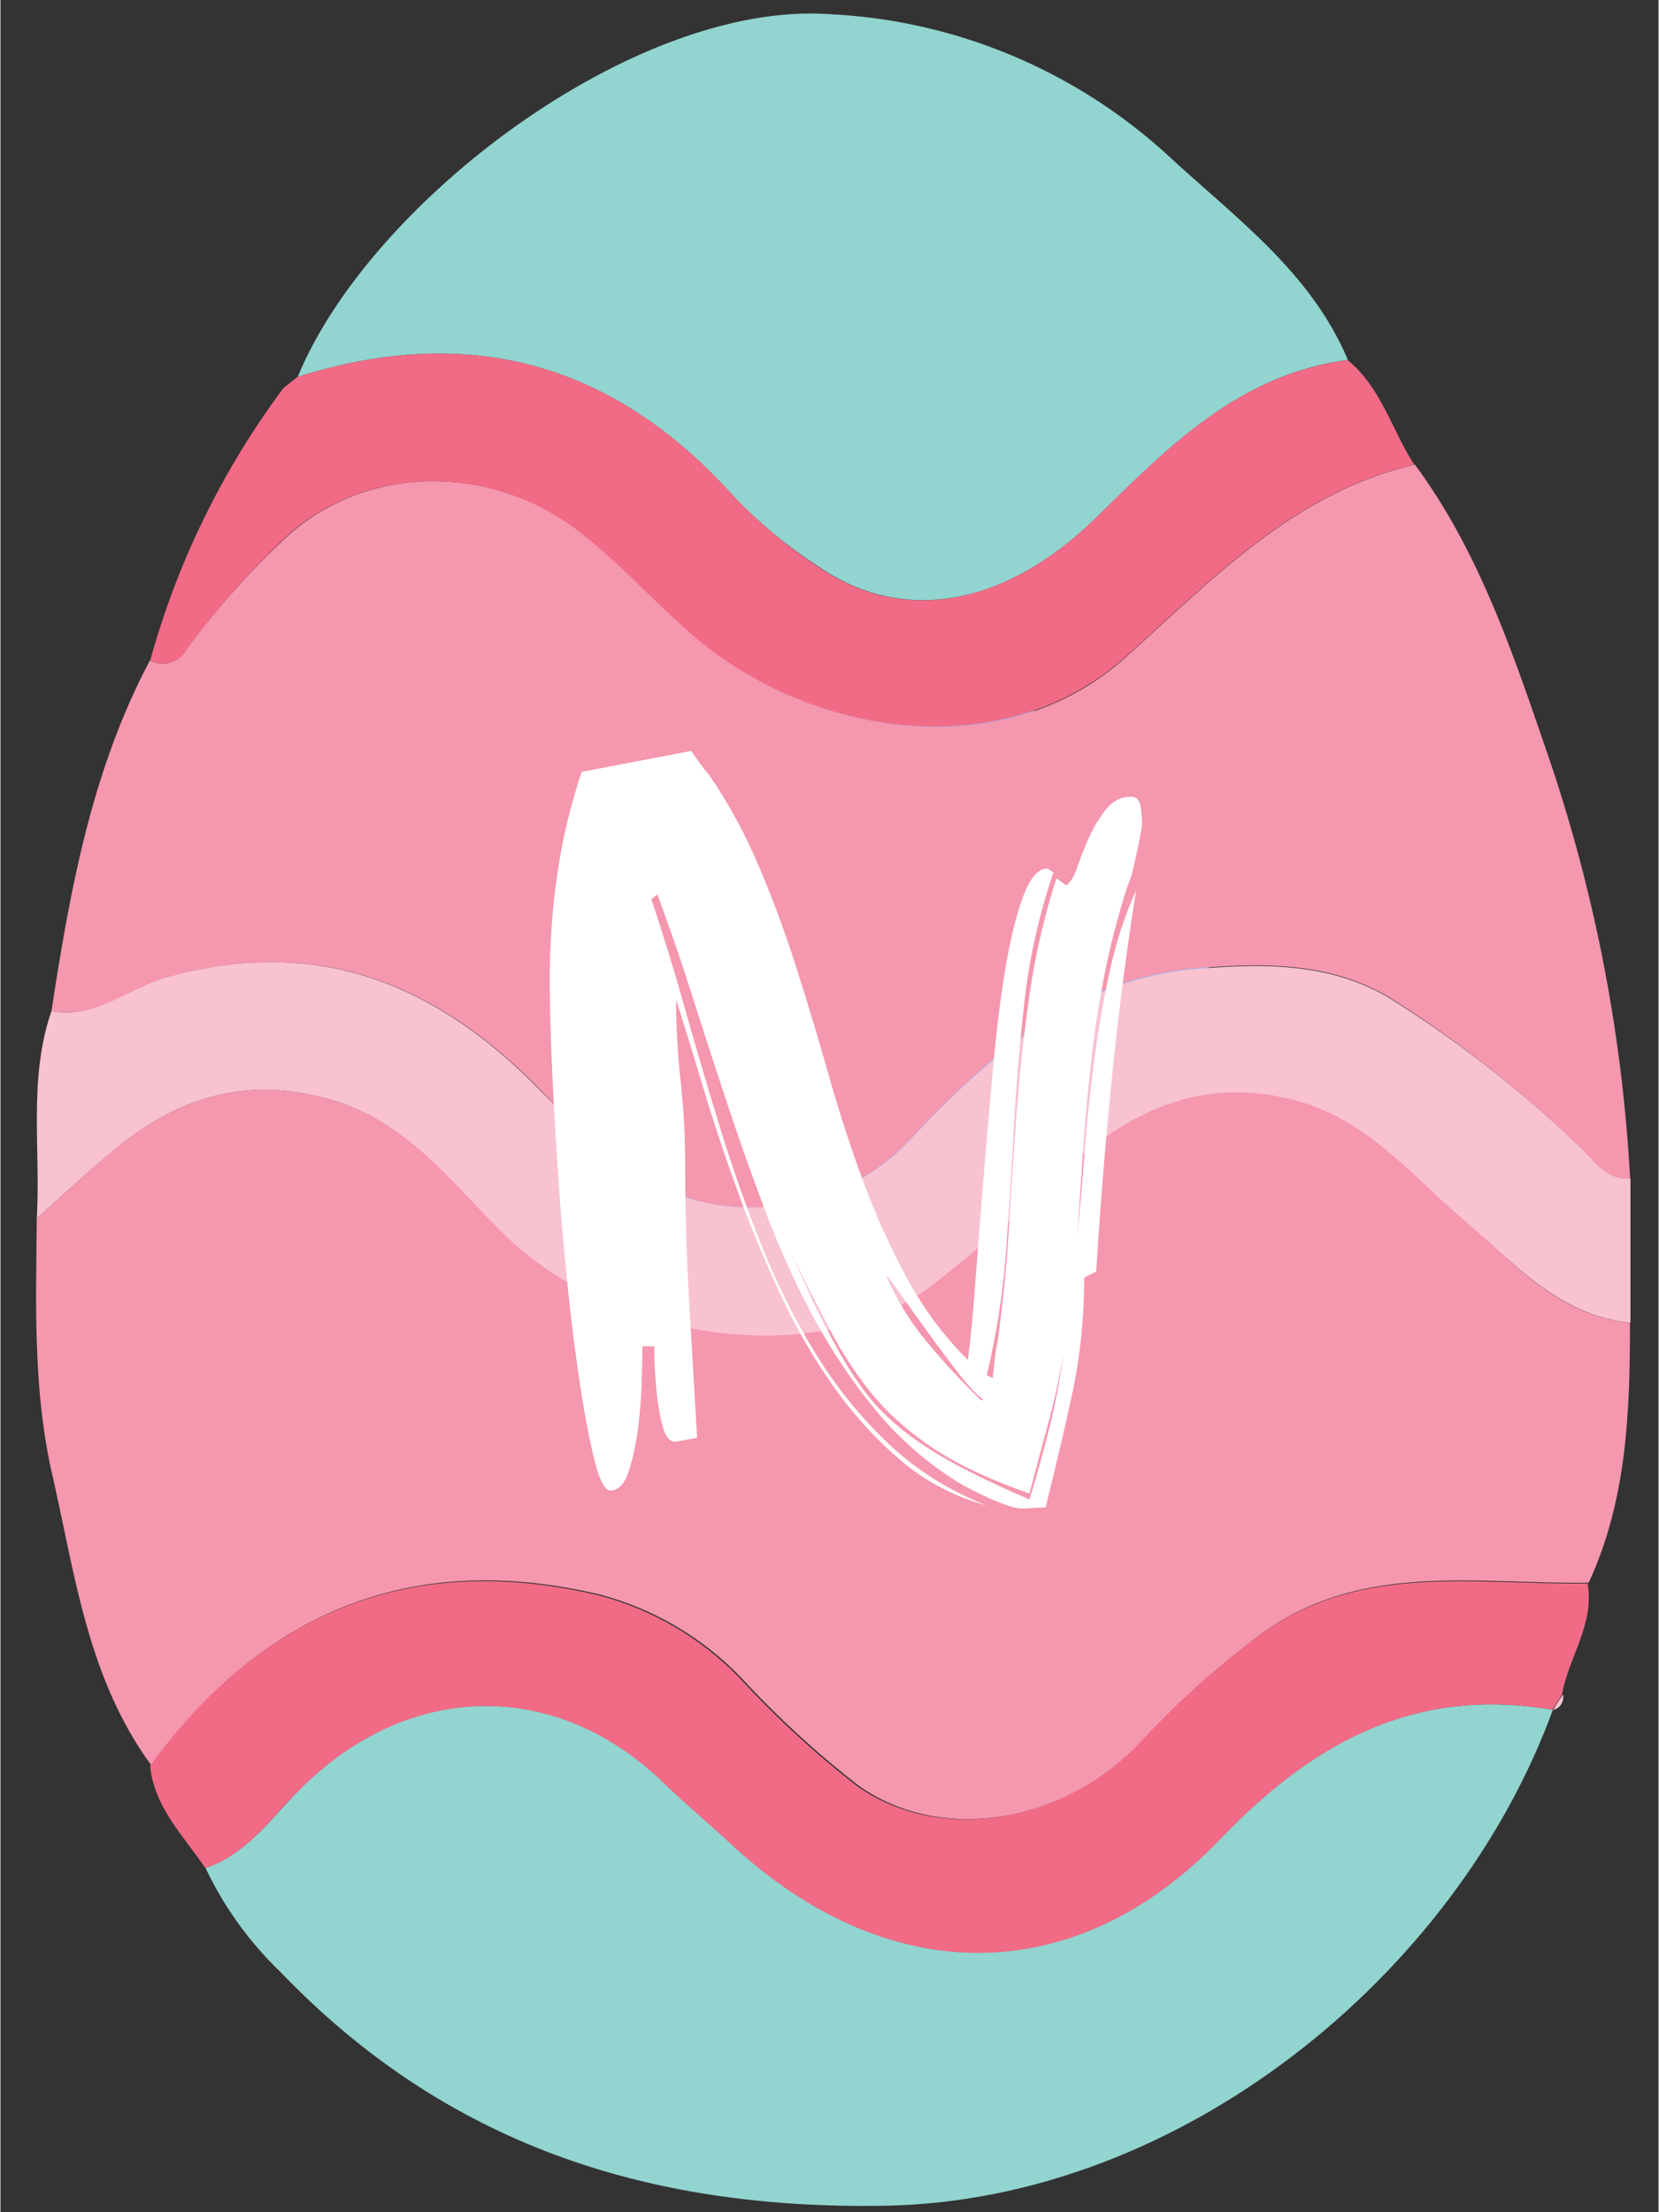
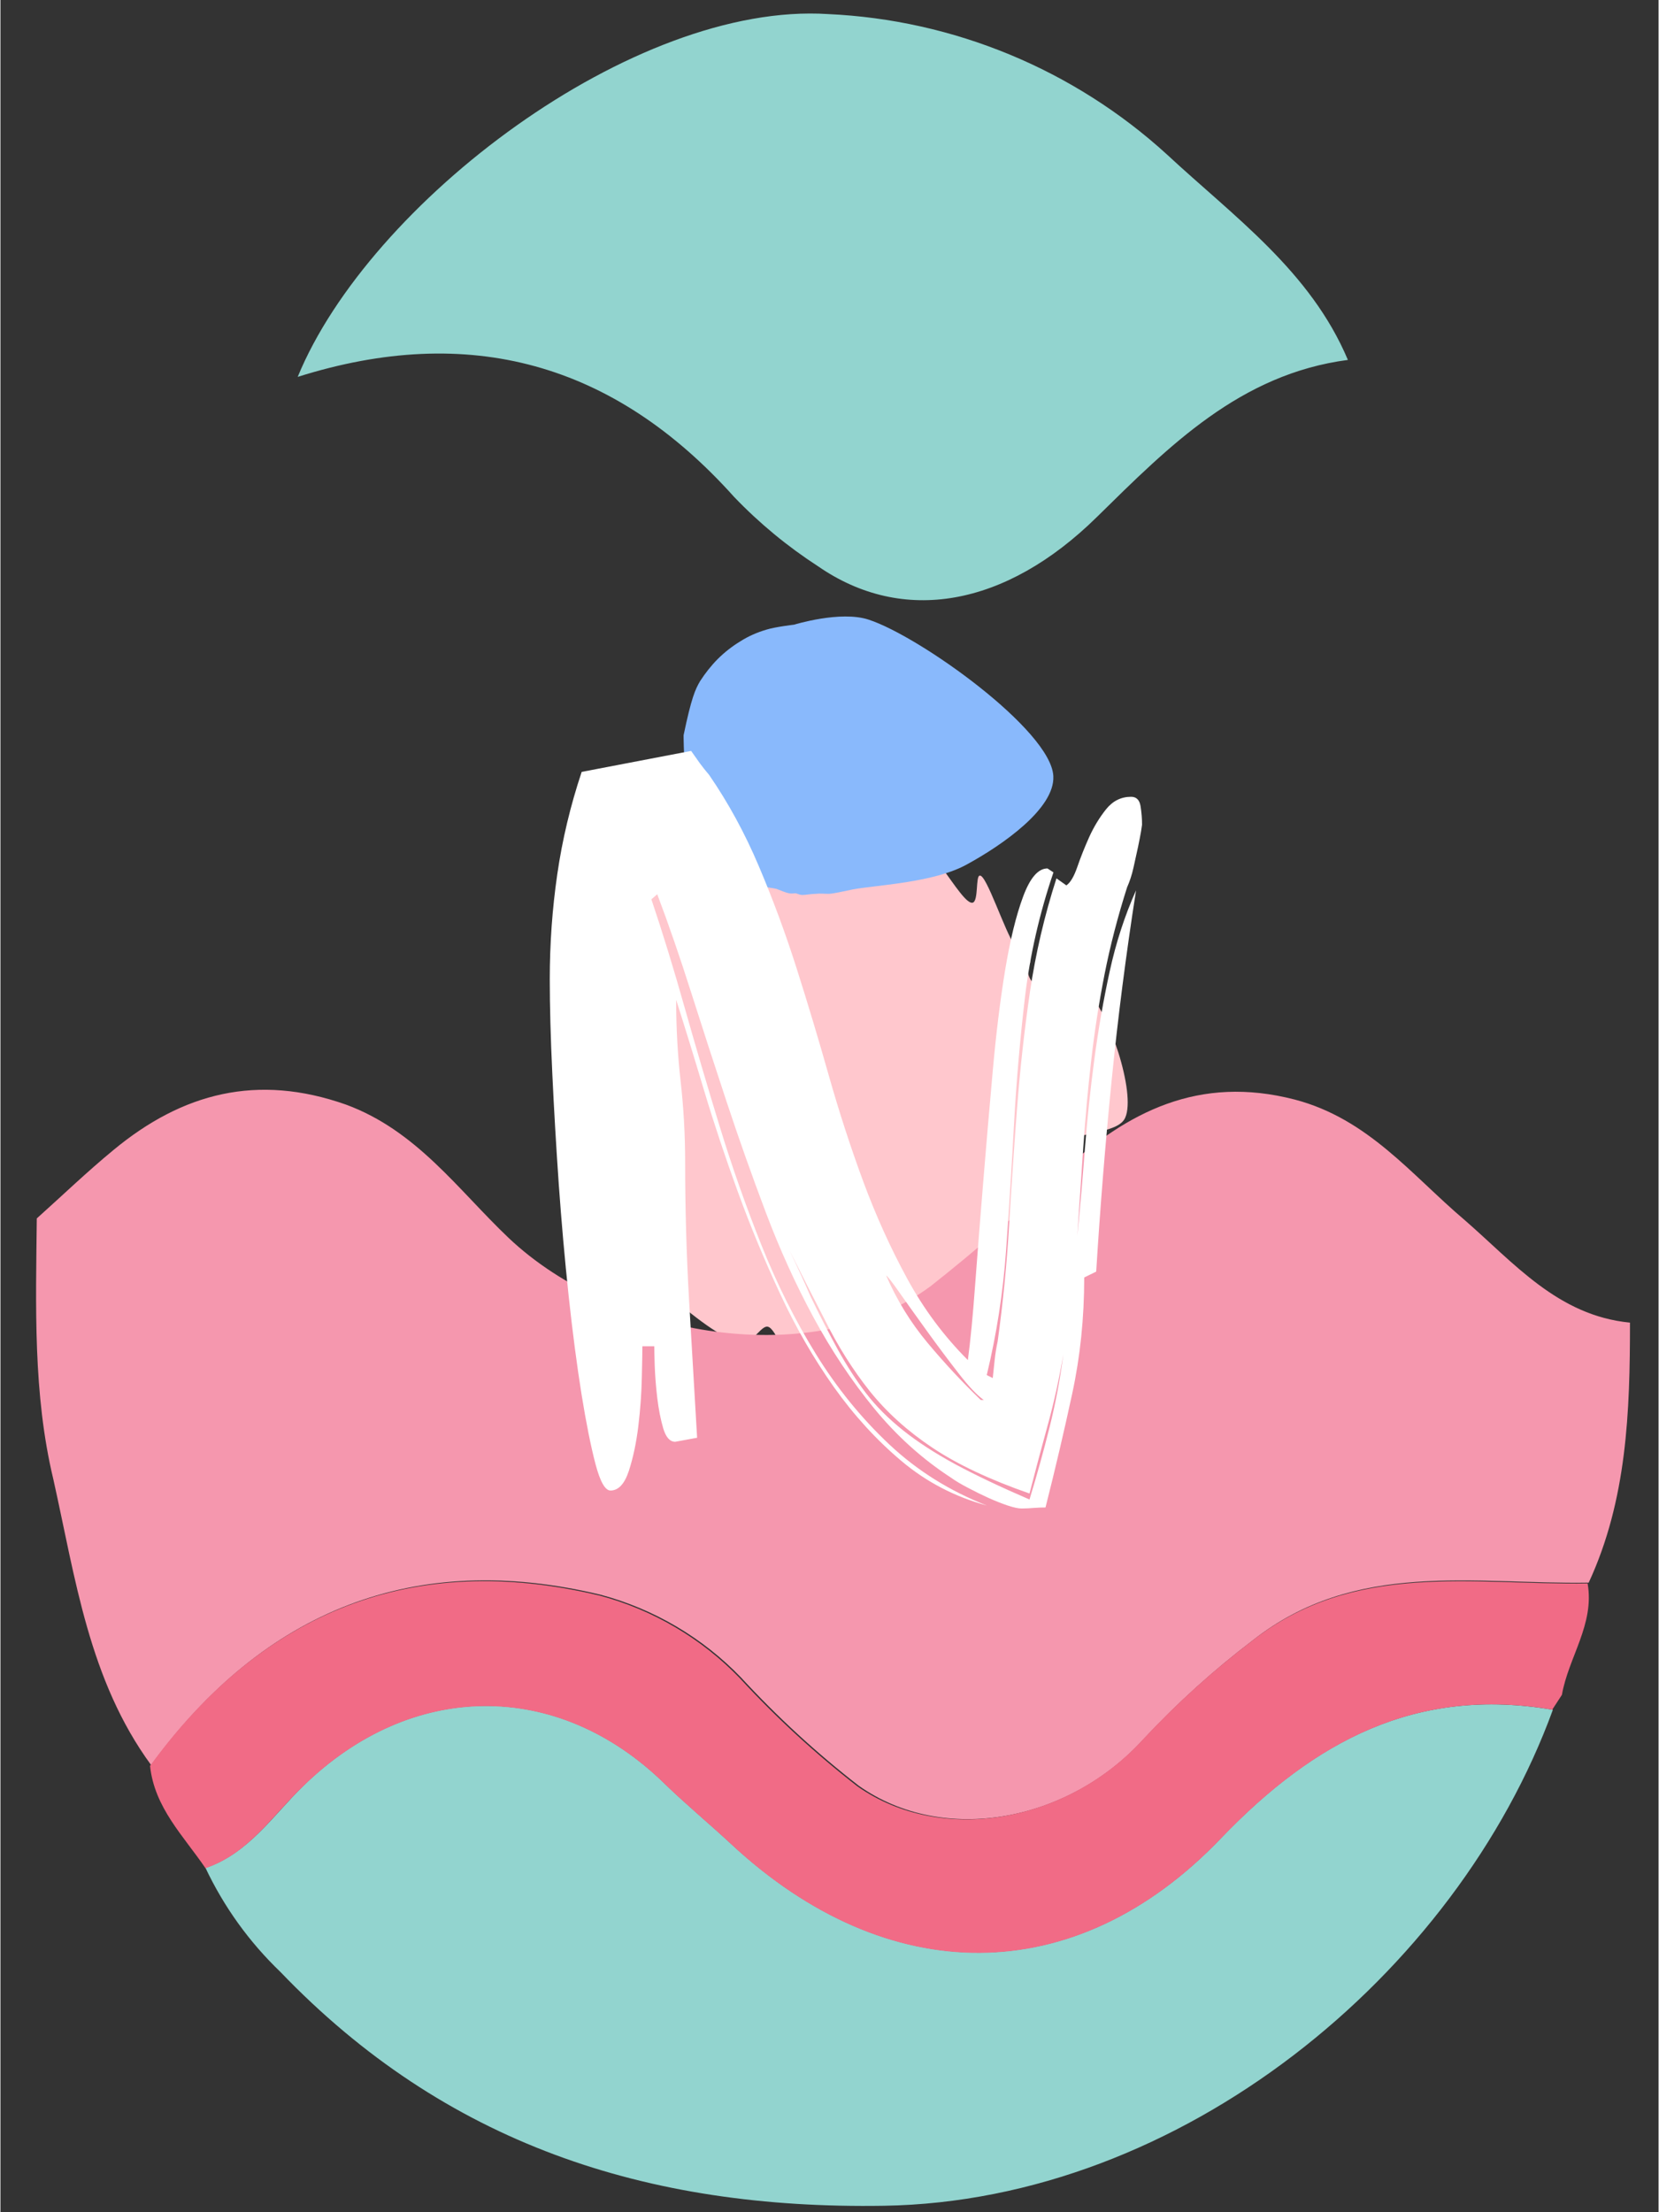
<svg xmlns="http://www.w3.org/2000/svg" width="300" viewBox="0 0 224.88 300" height="400" preserveAspectRatio="xMidYMid meet">
  <rect x="0" y="0" width="224.88" height="300" fill="#333333" stroke="none" />
  <defs>
    <g />
    <clipPath id="38ac4bab12">
      <path d="M 76 111.598 L 153 111.598 L 153 186.305 L 76 186.305 Z M 76 111.598 " clip-rule="nonzero" />
    </clipPath>
    <clipPath id="47e9096ca9">
      <path d="M 76.086 143.105 C 79.684 136.508 79.082 136.133 79.008 135.234 C 78.934 133.734 79.234 130.512 79.531 129.16 C 79.758 128.336 80.355 127.738 80.281 127.438 C 80.281 127.289 80.207 127.289 80.207 127.211 C 80.207 126.836 80.883 126.012 81.184 125.414 C 81.48 124.812 81.707 123.988 82.008 123.539 C 82.23 123.164 82.531 123.016 82.68 122.789 C 82.906 122.488 82.98 122.191 83.207 121.891 C 83.582 121.441 84.254 120.992 84.781 120.539 C 85.23 120.016 85.68 119.34 86.129 118.965 C 86.43 118.742 86.73 118.668 87.027 118.516 C 87.328 118.293 87.477 117.992 87.777 117.844 C 88.227 117.543 89.051 117.316 89.652 117.02 C 90.25 116.719 90.926 116.191 91.453 116.043 C 91.824 115.895 92.125 115.895 92.5 115.816 C 92.801 115.742 93.023 115.52 93.398 115.445 C 93.926 115.293 94.75 115.367 95.426 115.293 C 96.098 115.219 96.922 114.918 97.449 114.918 C 97.898 114.918 98.121 115.07 98.496 115.07 C 98.797 115.07 99.098 114.918 99.547 114.992 C 100.07 114.992 100.82 115.367 101.496 115.445 C 102.172 115.594 102.996 115.594 103.52 115.742 C 103.895 115.895 104.121 116.117 104.418 116.191 C 104.793 116.344 105.094 116.344 105.469 116.492 C 105.844 116.645 105.992 117.168 106.668 117.242 C 108.766 117.469 117.238 110.871 121.512 111.77 C 125.633 112.746 130.281 122.789 131.855 122.414 C 132.68 122.191 132.23 118.742 132.828 118.742 C 133.73 118.59 136.203 126.312 137.625 128.336 C 138.375 129.312 139.5 129.688 139.652 130.359 C 139.727 130.734 139.199 131.109 139.277 131.559 C 139.352 132.086 139.574 132.91 140.176 133.359 C 141.375 134.184 145.422 132.758 147.297 134.41 C 150.293 136.957 154.043 148.277 152.543 151.574 C 151.57 153.824 145.723 153.449 145.121 154.949 C 144.746 155.848 146.32 158.246 146.32 158.246 C 146.32 158.246 146.473 159.746 146.473 160.496 C 146.547 161.242 146.621 162.668 146.621 162.742 C 146.621 162.742 146.398 164.168 146.246 164.918 C 146.098 165.668 145.871 167.09 145.871 167.164 C 145.871 167.164 145.273 168.516 144.973 169.191 C 144.598 169.863 144.074 171.215 144 171.289 C 144 171.289 143.098 172.488 142.648 173.012 C 142.199 173.613 141.301 174.812 141.227 174.812 C 141.227 174.812 140.102 175.785 139.5 176.234 C 138.902 176.688 137.777 177.586 137.703 177.586 C 137.703 177.66 136.352 178.262 135.676 178.559 C 135.004 178.859 133.652 179.461 133.652 179.461 C 133.578 179.461 132.078 179.535 131.48 179.91 C 130.879 180.207 129.98 181.484 129.98 181.559 C 129.98 181.559 128.781 182.383 128.105 182.832 C 127.508 183.207 126.309 184.031 126.309 184.031 C 126.234 184.105 124.883 184.555 124.207 184.855 C 123.461 185.082 122.109 185.605 122.109 185.605 C 122.035 185.605 120.609 185.832 119.859 185.906 C 119.113 185.98 117.688 186.129 117.613 186.129 C 117.613 186.129 116.113 185.98 115.438 185.832 C 114.688 185.758 113.191 185.605 113.191 185.605 C 113.191 185.605 111.766 185.082 111.09 184.781 C 110.418 184.48 109.066 183.957 108.992 183.957 C 108.992 183.957 107.793 183.133 107.191 182.684 C 106.52 182.234 105.32 181.41 105.32 181.41 C 105.32 181.41 104.645 179.984 104.043 179.91 C 103.145 179.758 102.02 182.234 100.445 182.082 C 96.773 181.707 84.48 170.988 83.281 166.418 C 82.531 163.867 85.902 160.645 85.305 159.445 C 84.93 158.695 83.582 159.297 82.754 158.469 C 80.582 156.445 76.086 143.105 76.086 143.105 M 88.754 165.293 C 92.652 164.316 91.902 162.668 91.453 162.594 C 90.777 162.52 88.754 165.293 88.754 165.293 " clip-rule="nonzero" />
    </clipPath>
    <clipPath id="7a38f06eb1">
-       <path d="M 69.367 89.586 L 165.23 89.586 L 165.23 179.152 L 69.367 179.152 Z M 69.367 89.586 " clip-rule="nonzero" />
-     </clipPath>
+       </clipPath>
    <clipPath id="9d62c144e5">
      <path d="M 69.406 132.039 C 69.707 129.117 69.93 127.691 69.93 127.691 C 69.93 127.691 70.383 126.344 70.68 125.594 C 70.906 124.918 71.43 123.57 71.43 123.57 C 71.43 123.57 72.48 121.996 72.629 121.77 C 72.629 121.695 72.703 121.695 72.703 121.621 C 72.781 121.32 72.328 119.223 72.855 118.324 C 73.379 117.348 75.18 116.898 76.004 116 C 76.676 115.176 77.426 113.301 77.426 113.227 C 77.426 113.227 78.176 112.027 78.551 111.426 C 78.926 110.754 79.676 109.555 79.676 109.555 C 79.75 109.477 80.727 108.504 81.25 107.98 C 81.773 107.453 82.75 106.48 82.824 106.48 C 82.824 106.406 84.023 105.73 84.699 105.355 C 85.297 104.98 86.496 104.23 86.574 104.23 C 86.574 104.23 87.922 103.781 88.598 103.555 C 89.348 103.332 90.695 102.957 90.695 102.957 C 90.77 102.957 92.195 102.883 92.867 102.805 C 93.617 102.73 95.043 102.656 95.043 102.656 C 95.117 102.656 96.617 102.957 97.215 103.105 C 97.59 103.18 98.043 103.406 98.266 103.258 C 98.566 103.105 98.191 102.43 98.566 101.906 C 99.617 100.184 106.438 95.91 108.012 94.109 C 108.688 93.363 108.688 92.535 109.211 92.312 C 109.512 92.086 109.961 92.312 110.336 92.16 C 110.934 91.938 111.461 90.738 112.285 90.586 C 113.406 90.363 114.684 91.488 116.633 91.637 C 120.004 91.863 126.676 88.863 131.25 90.363 C 136.496 92.086 144.441 100.184 145.789 103.105 C 146.316 104.23 145.414 105.43 145.867 105.805 C 146.164 106.105 146.988 105.953 147.441 105.953 C 147.816 105.953 148.113 105.805 148.414 105.879 C 148.641 105.879 148.789 105.953 149.09 106.031 C 149.391 106.105 150.062 106.105 150.062 106.105 C 150.062 106.105 151.562 106.555 152.238 106.777 C 152.836 107.004 153.738 107.23 154.035 107.379 C 154.109 107.379 154.262 107.379 154.262 107.453 C 154.262 107.453 154.262 107.453 154.336 107.453 C 154.41 107.453 155.609 108.277 156.285 108.652 C 156.887 109.027 158.16 109.777 158.234 109.777 C 158.234 109.852 158.609 110.301 158.832 110.453 C 158.984 110.602 159.133 110.602 159.285 110.754 C 159.508 110.977 159.66 111.277 159.957 111.578 C 160.258 111.953 161.383 113 161.383 113 C 161.383 113.074 162.133 114.273 162.434 114.727 C 162.656 115.102 162.883 115.324 163.031 115.551 C 163.105 115.699 163.105 115.926 163.18 116.074 C 163.332 116.375 163.707 116.898 163.707 116.898 C 163.707 116.898 164.082 118.324 164.305 119.074 C 164.531 119.746 164.98 121.172 164.98 121.172 C 164.98 121.172 164.98 121.246 164.98 121.246 C 164.98 121.246 164.98 121.32 164.98 121.395 C 164.98 121.695 165.055 122.746 165.129 123.422 C 165.129 124.172 165.281 125.668 165.207 125.668 C 165.207 125.742 165.055 126.344 165.055 126.645 C 165.055 126.867 165.129 127.094 165.055 127.316 C 165.055 127.617 164.832 127.844 164.754 128.219 C 164.605 128.742 164.379 130.09 164.379 130.09 C 164.379 130.168 163.707 131.516 163.48 132.117 C 163.332 132.492 163.332 132.789 163.18 133.016 C 163.105 133.238 162.957 133.316 162.883 133.465 C 162.73 133.691 162.508 134.215 162.508 134.215 C 162.508 134.289 160.332 136.84 159.734 137.738 C 159.434 138.188 159.359 138.488 159.133 138.863 C 158.758 139.461 158.383 140.062 158.008 140.887 C 157.484 142.16 156.137 145.383 156.285 145.91 C 156.359 145.984 156.512 145.91 156.586 146.059 C 157.109 147.258 155.234 166.074 150.812 170.57 C 147.215 174.094 139.793 174.992 135.371 174.316 C 131.625 173.793 126.527 167.797 125.551 168.395 C 125.176 168.621 126 169.672 125.551 170.344 C 124.051 172.668 106.961 178.59 106.887 178.59 C 106.887 178.59 105.387 178.742 104.637 178.816 C 103.887 178.891 102.465 179.039 102.465 179.039 C 102.391 179.039 100.965 178.816 100.215 178.742 C 99.539 178.664 98.043 178.441 98.043 178.441 C 98.043 178.441 96.691 177.84 95.941 177.617 C 95.27 177.316 93.918 176.793 93.918 176.793 C 93.918 176.719 93.918 176.793 93.918 176.719 C 93.844 176.719 92.719 175.891 92.121 175.441 C 91.52 174.992 90.32 174.168 90.32 174.168 C 90.32 174.168 90.32 174.168 90.246 174.168 C 90.246 174.094 89.348 173.043 88.82 172.445 C 88.371 171.918 87.398 170.797 87.398 170.719 C 87.398 170.719 86.723 169.445 86.422 168.77 C 86.047 168.098 85.449 166.82 85.371 166.746 C 85.371 166.746 85.074 165.324 84.922 164.574 C 84.773 163.898 84.398 162.473 84.398 162.398 C 84.398 162.398 84.473 160.898 84.473 160.152 C 84.473 159.477 84.547 157.977 84.547 157.977 C 84.547 157.902 84.773 157.301 84.773 157.004 C 84.848 156.629 84.773 155.953 84.773 155.953 C 84.773 155.879 85.148 154.527 85.297 153.777 C 85.523 153.105 85.672 152.355 85.898 151.68 C 86.047 151.004 86.648 150.105 86.496 149.883 C 86.348 149.73 85.672 149.957 85.672 149.957 C 85.598 149.883 84.25 149.582 83.5 149.43 C 82.824 149.281 81.398 148.906 81.398 148.906 C 81.324 148.906 80.051 148.23 79.449 147.934 C 78.777 147.633 77.504 146.957 77.504 146.957 C 77.426 146.883 76.379 145.984 75.777 145.535 C 75.254 145.008 74.203 144.109 74.129 144.035 C 74.129 144.035 73.305 142.836 72.855 142.234 C 72.48 141.711 71.656 140.512 71.582 140.512 C 71.582 140.438 71.055 139.086 70.832 138.414 C 70.531 137.738 70.008 136.465 70.008 136.387 C 70.008 136.387 69.781 134.965 69.707 134.215 C 69.633 133.465 69.406 132.117 69.406 132.039 " clip-rule="nonzero" />
    </clipPath>
    <clipPath id="0a96159d2c">
      <path d="M 92.535 83.578 L 142.887 83.578 L 142.887 121.387 L 92.535 121.387 Z M 92.535 83.578 " clip-rule="nonzero" />
    </clipPath>
    <clipPath id="526f04e03b">
      <path d="M 92.652 99.703 C 93.699 94.68 94.227 93.48 94.898 92.355 C 95.574 91.305 96.398 90.258 97.297 89.355 C 98.199 88.457 99.246 87.633 100.371 86.957 C 101.422 86.285 102.621 85.758 103.895 85.383 C 105.094 85.008 107.641 84.711 107.641 84.711 C 107.641 84.711 113.938 82.762 117.762 84.035 C 124.66 86.285 142.5 99.027 142.797 105.25 C 143.023 109.672 135.828 114.617 131.18 117.168 C 126.684 119.715 118.812 120.016 115.59 120.617 C 114.09 120.914 113.266 121.141 112.363 121.215 C 111.691 121.215 111.164 121.141 110.566 121.215 C 109.965 121.215 109.293 121.367 108.766 121.367 C 108.391 121.367 108.168 121.215 107.867 121.141 C 107.566 121.141 107.344 121.215 106.969 121.141 C 106.52 121.066 105.844 120.766 105.242 120.539 C 104.645 120.391 103.969 120.391 103.52 120.164 C 103.145 120.016 102.996 119.793 102.695 119.715 C 102.469 119.566 102.172 119.566 101.871 119.418 C 101.422 119.191 100.895 118.668 100.445 118.293 C 99.922 117.992 99.246 117.691 98.871 117.391 C 98.648 117.094 98.496 116.867 98.273 116.645 C 98.047 116.418 97.824 116.344 97.598 116.117 C 97.223 115.742 96.922 115.07 96.547 114.617 C 96.172 114.094 95.648 113.645 95.426 113.195 C 95.199 112.895 95.199 112.668 95.051 112.371 C 94.898 112.07 94.676 111.922 94.523 111.621 C 94.375 111.172 94.301 110.422 94.074 109.895 C 93.926 109.297 93.551 108.695 93.398 108.172 C 93.324 107.797 93.398 107.574 93.398 107.273 C 93.324 106.973 93.176 106.75 93.176 106.375 C 93.102 105.922 93.324 105.324 93.25 104.801 C 93.176 104.348 92.949 104.125 92.875 103.523 C 92.652 102.625 92.652 99.703 92.652 99.703 " clip-rule="nonzero" />
    </clipPath>
    <clipPath id="deeee93bcb">
      <path d="M 4 147 L 221.133 147 L 221.133 247 L 4 247 Z M 4 147 " clip-rule="nonzero" />
    </clipPath>
    <clipPath id="d84d607fc0">
-       <path d="M 6 63 L 221.133 63 L 221.133 164 L 6 164 Z M 6 63 " clip-rule="nonzero" />
-     </clipPath>
+       </clipPath>
    <clipPath id="51997d603f">
      <path d="M 27 231 L 211 231 L 211 299.918 L 27 299.918 Z M 27 231 " clip-rule="nonzero" />
    </clipPath>
    <clipPath id="b99f4fe793">
-       <path d="M 4 130 L 221.133 130 L 221.133 182 L 4 182 Z M 4 130 " clip-rule="nonzero" />
-     </clipPath>
+       </clipPath>
  </defs>
  <g clip-path="url(#38ac4bab12)">
    <g clip-path="url(#47e9096ca9)">
      <path fill="#ffc7cd" d="M 73.086 108.773 L 155.641 108.773 L 155.641 189.129 L 73.086 189.129 Z M 73.086 108.773 " fill-opacity="1" fill-rule="nonzero" />
    </g>
  </g>
  <g clip-path="url(#7a38f06eb1)">
    <g clip-path="url(#9d62c144e5)">
      <path fill="#89b9fc" d="M 66.406 87.363 L 168.191 87.363 L 168.191 182.113 L 66.406 182.113 Z M 66.406 87.363 " fill-opacity="1" fill-rule="nonzero" />
    </g>
  </g>
  <g clip-path="url(#0a96159d2c)">
    <g clip-path="url(#526f04e03b)">
      <path fill="#89b9fc" d="M 89.652 81.035 L 145.938 81.035 L 145.938 124.438 L 89.652 124.438 Z M 89.652 81.035 " fill-opacity="1" fill-rule="nonzero" />
    </g>
  </g>
  <g clip-path="url(#deeee93bcb)">
    <path fill="#f597ae" d="M 221.004 179.363 C 221.004 191.426 220.605 203.406 215.406 214.625 C 199.836 214.879 183.719 211.496 169.859 222.441 C 164.551 226.477 159.621 230.938 155.07 235.812 C 144.891 247.074 127.902 250.305 116.391 242.152 C 110.668 237.707 105.352 232.82 100.441 227.488 C 97.84 224.789 94.926 222.488 91.699 220.582 C 88.473 218.68 85.047 217.242 81.426 216.27 C 56.078 210.188 35.754 218.383 20.438 239.363 C 11.988 227.828 10.172 214.012 7.172 200.598 C 4.402 189.039 4.805 177.105 4.93 165.23 C 8.395 162.125 11.754 158.895 15.324 155.957 C 24.684 148.203 34.844 145.562 46.844 149.789 C 56.457 153.316 62.078 161.367 68.898 167.852 C 83.309 181.52 110.539 185.977 126.152 174.422 C 132.309 169.57 138.211 164.422 143.855 158.977 C 152.855 150.738 162.551 145.754 175.543 149.113 C 185.516 151.73 191.367 159.336 198.547 165.422 C 205.289 171.273 211.223 178.414 221.004 179.363 Z M 221.004 179.363 " fill-opacity="1" fill-rule="nonzero" />
  </g>
  <g clip-path="url(#d84d607fc0)">
    <path fill="#f597ae" d="M 6.918 137.113 C 9.43 120.699 12.387 104.434 20.27 89.559 C 20.699 89.789 21.156 89.926 21.645 89.973 C 22.129 90.02 22.605 89.969 23.074 89.824 C 23.539 89.68 23.961 89.449 24.332 89.137 C 24.707 88.824 25.008 88.449 25.234 88.016 C 29.246 82.613 33.703 77.605 38.605 72.996 C 49.547 62.836 66.492 62.898 78.32 71.898 C 83.922 76.125 88.484 81.383 93.742 85.945 C 109.82 99.953 135.996 104.074 152.559 89.18 C 164.348 78.617 175.457 66.785 191.832 63.004 C 200.176 74.305 204.719 87.363 209.195 100.418 C 215.965 119.656 219.906 139.461 221.027 159.824 C 217.562 160.035 215.934 157.266 213.906 155.301 C 206.355 148 198.16 141.516 189.316 135.848 C 181.016 130.457 171.824 130.562 162.656 131.262 C 146.18 132.527 134.664 142.562 123.891 153.93 C 122.598 155.395 121.168 156.715 119.609 157.891 C 118.047 159.066 116.387 160.078 114.621 160.918 C 112.855 161.758 111.027 162.414 109.129 162.883 C 107.234 163.352 105.309 163.629 103.355 163.711 C 89.668 164.406 81.301 156 72.957 147.527 C 58.824 133.184 42.832 126.867 22.594 132.551 C 17.48 134.008 12.938 138.254 6.918 137.113 Z M 6.918 137.113 " fill-opacity="1" fill-rule="nonzero" />
  </g>
  <g clip-path="url(#51997d603f)">
    <path fill="#92d4cf" d="M 210.547 231.863 C 197.449 267.777 160.078 298.473 119.836 299.125 C 87.555 299.656 60.301 290.676 37.992 267.438 C 33.734 263.348 30.34 258.637 27.809 253.305 C 33.66 251.32 36.957 246.207 41.078 242.172 C 55.719 227.871 75.535 227.66 90.047 241.832 C 92.961 244.664 96.109 247.262 99.109 250.051 C 120.234 269.699 145.777 269.973 165.57 249.227 C 178.246 236.023 192.062 228.695 210.547 231.863 Z M 210.547 231.863 " fill-opacity="1" fill-rule="nonzero" />
  </g>
  <path fill="#92d4cf" d="M 40.316 51.109 C 49.992 27.512 85.844 0.199 112.27 1.91 C 116.5 2.105 120.684 2.664 124.816 3.586 C 128.949 4.508 132.973 5.781 136.887 7.402 C 140.801 9.02 144.543 10.969 148.117 13.238 C 151.695 15.508 155.047 18.07 158.176 20.922 C 167.262 29.371 177.676 36.766 182.746 48.809 C 168.129 50.73 158.516 60.469 148.691 70.125 C 136.27 82.336 122.348 84.723 110.898 76.801 C 106.738 74.105 102.941 70.973 99.512 67.398 C 83.18 49.168 63.535 43.781 40.316 51.109 Z M 40.316 51.109 " fill-opacity="1" fill-rule="nonzero" />
  <g clip-path="url(#b99f4fe793)">
    <path fill="#f8c2d0" d="M 6.918 137.113 C 12.852 138.254 17.312 134.008 22.508 132.551 C 42.703 126.867 58.738 133.184 72.871 147.527 C 81.32 155.98 89.582 164.43 103.27 163.711 C 105.227 163.641 107.156 163.375 109.062 162.914 C 110.965 162.453 112.801 161.805 114.574 160.973 C 116.344 160.137 118.016 159.137 119.582 157.965 C 121.152 156.793 122.59 155.477 123.891 154.016 C 134.664 142.648 146.18 132.613 162.656 131.348 C 171.824 130.648 181.016 130.543 189.316 135.93 C 198.172 141.57 206.383 148.027 213.949 155.301 C 216.062 157.266 217.605 160.035 221.07 159.824 C 221.07 166.332 221.07 172.859 221.07 179.363 C 211.289 178.414 205.352 171.273 198.527 165.508 C 191.344 159.422 185.492 151.816 175.523 149.195 C 162.613 145.84 152.918 150.824 143.832 159.062 C 138.191 164.508 132.289 169.652 126.129 174.504 C 110.516 186.062 83.285 181.605 68.879 167.938 C 62.078 161.449 56.457 153.402 46.844 149.789 C 34.844 145.562 24.684 148.203 15.367 155.957 C 11.754 158.914 8.395 162.125 4.93 165.23 C 5.48 155.852 3.746 146.281 6.918 137.113 Z M 6.918 137.113 " fill-opacity="1" fill-rule="nonzero" />
  </g>
  <path fill="#f16b86" d="M 210.547 231.863 C 192.062 228.695 178.246 236.086 165.57 249.27 C 145.777 270.016 120.215 269.742 99.109 250.094 C 96.109 247.305 92.961 244.707 90.047 241.875 C 75.535 227.699 55.719 227.91 41.078 242.215 C 36.852 246.25 33.66 251.363 27.809 253.348 C 24.832 248.973 20.883 245.129 20.289 239.469 C 35.605 218.488 55.906 210.293 81.281 216.379 C 84.898 217.348 88.324 218.785 91.551 220.688 C 94.781 222.594 97.691 224.895 100.293 227.594 C 105.203 232.926 110.52 237.812 116.242 242.258 C 127.758 250.305 144.742 247.074 154.926 235.918 C 159.473 231.043 164.402 226.586 169.711 222.547 C 183.613 211.602 199.688 214.984 215.258 214.73 C 216.23 220.266 212.66 224.742 211.773 229.836 C 211.309 230.551 210.844 231.27 210.398 231.945 Z M 210.547 231.863 " fill-opacity="1" fill-rule="nonzero" />
-   <path fill="#f16b86" d="M 40.316 51.109 C 63.555 43.781 83.18 49.168 99.469 67.312 C 102.895 70.926 106.691 74.094 110.855 76.82 C 122.305 84.742 136.207 82.355 148.648 70.145 C 158.473 60.488 168.086 50.75 182.703 48.828 C 187.289 52.547 188.684 58.312 191.746 63.004 C 175.375 66.785 164.281 78.637 152.473 89.18 C 135.828 103.969 109.734 99.953 93.66 85.945 C 88.398 81.383 83.836 76.164 78.238 71.898 C 66.406 62.898 49.465 62.836 38.52 72.996 C 33.664 77.613 29.246 82.617 25.273 88.016 C 25.051 88.449 24.75 88.824 24.375 89.137 C 24 89.449 23.582 89.68 23.113 89.824 C 22.648 89.969 22.172 90.02 21.688 89.973 C 21.199 89.926 20.742 89.789 20.312 89.559 C 22.152 82.895 24.594 76.453 27.633 70.242 C 30.672 64.031 34.258 58.152 38.395 52.609 L 40.297 51.109 Z M 40.316 51.109 " fill-opacity="1" fill-rule="nonzero" />
  <path fill="#f8c2d0" d="M 40.297 51.109 L 38.395 52.609 Z M 40.297 51.109 " fill-opacity="1" fill-rule="nonzero" />
-   <path fill="#f8c2d0" d="M 210.547 231.906 C 210.992 231.164 211.457 230.445 211.922 229.793 C 211.969 230.023 211.969 230.254 211.926 230.484 C 211.883 230.719 211.797 230.934 211.668 231.129 C 211.539 231.328 211.379 231.492 211.184 231.629 C 210.988 231.762 210.777 231.855 210.547 231.906 Z M 210.547 231.906 " fill-opacity="1" fill-rule="nonzero" />
  <g fill="#ffffff" fill-opacity="1">
    <g transform="translate(66.408, 201.458)">
      <g>
        <path d="M 86.938 -93.406 C 87.656 -93.406 88.082 -92.977 88.219 -92.125 C 88.352 -91.27 88.422 -90.438 88.422 -89.625 L 88.281 -88.688 C 88.188 -88.145 88.051 -87.445 87.875 -86.594 C 87.695 -85.738 87.492 -84.816 87.266 -83.828 C 87.047 -82.836 86.754 -81.938 86.391 -81.125 C 85.129 -77.164 84.113 -73.25 83.344 -69.375 C 82.582 -65.508 81.977 -61.617 81.531 -57.703 C 81.082 -53.785 80.723 -49.848 80.453 -45.891 C 80.18 -41.93 79.91 -37.926 79.641 -33.875 C 80.004 -37.57 80.344 -41.441 80.656 -45.484 C 80.969 -49.535 81.395 -53.609 81.938 -57.703 C 82.477 -61.797 83.176 -65.801 84.031 -69.719 C 84.883 -73.633 86.078 -77.301 87.609 -80.719 C 86.254 -72.082 85.148 -63.488 84.297 -54.938 C 83.441 -46.383 82.742 -37.742 82.203 -29.016 L 80.578 -28.219 C 80.578 -22.727 80.035 -17.484 78.953 -12.484 C 77.879 -7.492 76.672 -2.344 75.328 2.969 C 74.867 2.969 74.348 2.988 73.766 3.031 C 73.18 3.082 72.617 3.109 72.078 3.109 C 71.629 3.109 71 2.973 70.188 2.703 C 69.383 2.43 68.531 2.094 67.625 1.688 C 66.727 1.281 65.805 0.828 64.859 0.328 C 63.91 -0.16 63.125 -0.629 62.5 -1.078 C 58.625 -3.598 55.156 -6.723 52.094 -10.453 C 49.039 -14.191 46.297 -18.312 43.859 -22.812 C 41.43 -27.312 39.273 -32.055 37.391 -37.047 C 35.504 -42.047 33.727 -47.062 32.062 -52.094 C 30.395 -57.133 28.797 -62.062 27.266 -66.875 C 25.734 -71.695 24.203 -76.133 22.672 -80.188 L 21.875 -79.5 C 23.395 -75 24.895 -70.117 26.375 -64.859 C 27.863 -59.598 29.441 -54.242 31.109 -48.797 C 32.773 -43.348 34.664 -37.969 36.781 -32.656 C 38.895 -27.352 41.367 -22.406 44.203 -17.812 C 47.035 -13.227 50.344 -9.156 54.125 -5.594 C 57.906 -2.039 62.316 0.723 67.359 2.703 C 63.035 1.523 59.188 -0.477 55.812 -3.312 C 52.438 -6.145 49.375 -9.492 46.625 -13.359 C 43.883 -17.234 41.457 -21.441 39.344 -25.984 C 37.227 -30.523 35.316 -35.133 33.609 -39.812 C 31.898 -44.5 30.367 -49.094 29.016 -53.594 C 27.672 -58.094 26.41 -62.188 25.234 -65.875 C 25.234 -62.094 25.438 -58.398 25.844 -54.797 C 26.25 -51.203 26.453 -47.562 26.453 -43.875 C 26.453 -37.664 26.629 -31.43 26.984 -25.172 C 27.348 -18.922 27.711 -12.691 28.078 -6.484 L 25.109 -5.938 C 24.391 -5.938 23.848 -6.539 23.484 -7.75 C 23.129 -8.969 22.859 -10.344 22.672 -11.875 C 22.492 -13.406 22.379 -14.867 22.328 -16.266 C 22.285 -17.66 22.266 -18.535 22.266 -18.891 L 20.656 -18.891 C 20.656 -18.172 20.629 -16.754 20.578 -14.641 C 20.535 -12.523 20.379 -10.344 20.109 -8.094 C 19.836 -5.844 19.41 -3.816 18.828 -2.016 C 18.242 -0.223 17.41 0.672 16.328 0.672 C 15.609 0.672 14.93 -0.52 14.297 -2.906 C 13.672 -5.289 13.039 -8.438 12.406 -12.344 C 11.781 -16.258 11.195 -20.711 10.656 -25.703 C 10.125 -30.703 9.676 -35.766 9.312 -40.891 C 8.957 -46.023 8.664 -51.02 8.438 -55.875 C 8.207 -60.738 8.094 -65.016 8.094 -68.703 C 8.094 -73.473 8.43 -78.195 9.109 -82.875 C 9.785 -87.562 10.891 -92.195 12.422 -96.781 L 27.266 -99.625 C 27.711 -98.988 28.113 -98.422 28.469 -97.922 C 28.832 -97.43 29.242 -96.914 29.703 -96.375 C 32.305 -92.594 34.551 -88.473 36.438 -84.016 C 38.332 -79.566 40.047 -74.938 41.578 -70.125 C 43.109 -65.312 44.566 -60.453 45.953 -55.547 C 47.348 -50.641 48.898 -45.867 50.609 -41.234 C 52.328 -36.598 54.312 -32.211 56.562 -28.078 C 58.812 -23.941 61.555 -20.254 64.797 -17.016 C 65.148 -19.617 65.484 -23.078 65.797 -27.391 C 66.117 -31.711 66.484 -36.348 66.891 -41.297 C 67.297 -46.254 67.723 -51.227 68.172 -56.219 C 68.617 -61.219 69.176 -65.766 69.844 -69.859 C 70.52 -73.953 71.332 -77.281 72.281 -79.844 C 73.227 -82.406 74.332 -83.688 75.594 -83.688 L 76.406 -83.156 C 74.508 -77.57 73.223 -71.941 72.547 -66.266 C 71.879 -60.598 71.383 -54.883 71.062 -49.125 C 70.75 -43.375 70.391 -37.641 69.984 -31.922 C 69.578 -26.211 68.703 -20.566 67.359 -14.984 L 68.172 -14.578 C 68.254 -15.391 68.344 -16.223 68.438 -17.078 C 68.531 -17.93 68.664 -18.766 68.844 -19.578 C 69.562 -24.797 70.078 -30.035 70.391 -35.297 C 70.703 -40.555 71.062 -45.844 71.469 -51.156 C 71.875 -56.469 72.457 -61.734 73.219 -66.953 C 73.988 -72.172 75.188 -77.301 76.812 -82.344 L 78.156 -81.391 C 78.695 -81.754 79.191 -82.586 79.641 -83.891 C 80.086 -85.191 80.625 -86.539 81.25 -87.938 C 81.883 -89.332 82.648 -90.594 83.547 -91.719 C 84.453 -92.844 85.582 -93.406 86.938 -93.406 Z M 73.156 1.891 C 74.145 -1.348 75.047 -4.586 75.859 -7.828 C 76.672 -11.066 77.301 -14.395 77.75 -17.812 C 77.207 -14.57 76.508 -11.398 75.656 -8.297 C 74.801 -5.191 73.969 -2.066 73.156 1.078 C 67.758 -0.805 63.375 -2.875 60 -5.125 C 56.625 -7.375 53.785 -9.938 51.484 -12.812 C 49.191 -15.695 47.148 -18.941 45.359 -22.547 C 43.91 -25.336 42.332 -28.441 40.625 -31.859 C 41.707 -29.609 42.656 -27.535 43.469 -25.641 C 44.727 -23.035 45.961 -20.629 47.172 -18.422 C 48.391 -16.223 49.672 -14.242 51.016 -12.484 C 52.367 -10.734 54.035 -9.066 56.016 -7.484 C 57.992 -5.91 60.352 -4.379 63.094 -2.891 C 65.844 -1.41 69.195 0.18 73.156 1.891 Z M 66.953 -11.609 C 66.055 -12.234 64.91 -13.445 63.516 -15.25 C 62.117 -17.051 60.723 -18.914 59.328 -20.844 C 57.93 -22.781 56.691 -24.516 55.609 -26.047 C 54.535 -27.578 53.906 -28.391 53.719 -28.484 C 55.164 -25.148 57.035 -22.109 59.328 -19.359 C 61.617 -16.617 64.023 -14.035 66.547 -11.609 Z M 66.953 -11.609 " />
      </g>
    </g>
  </g>
</svg>